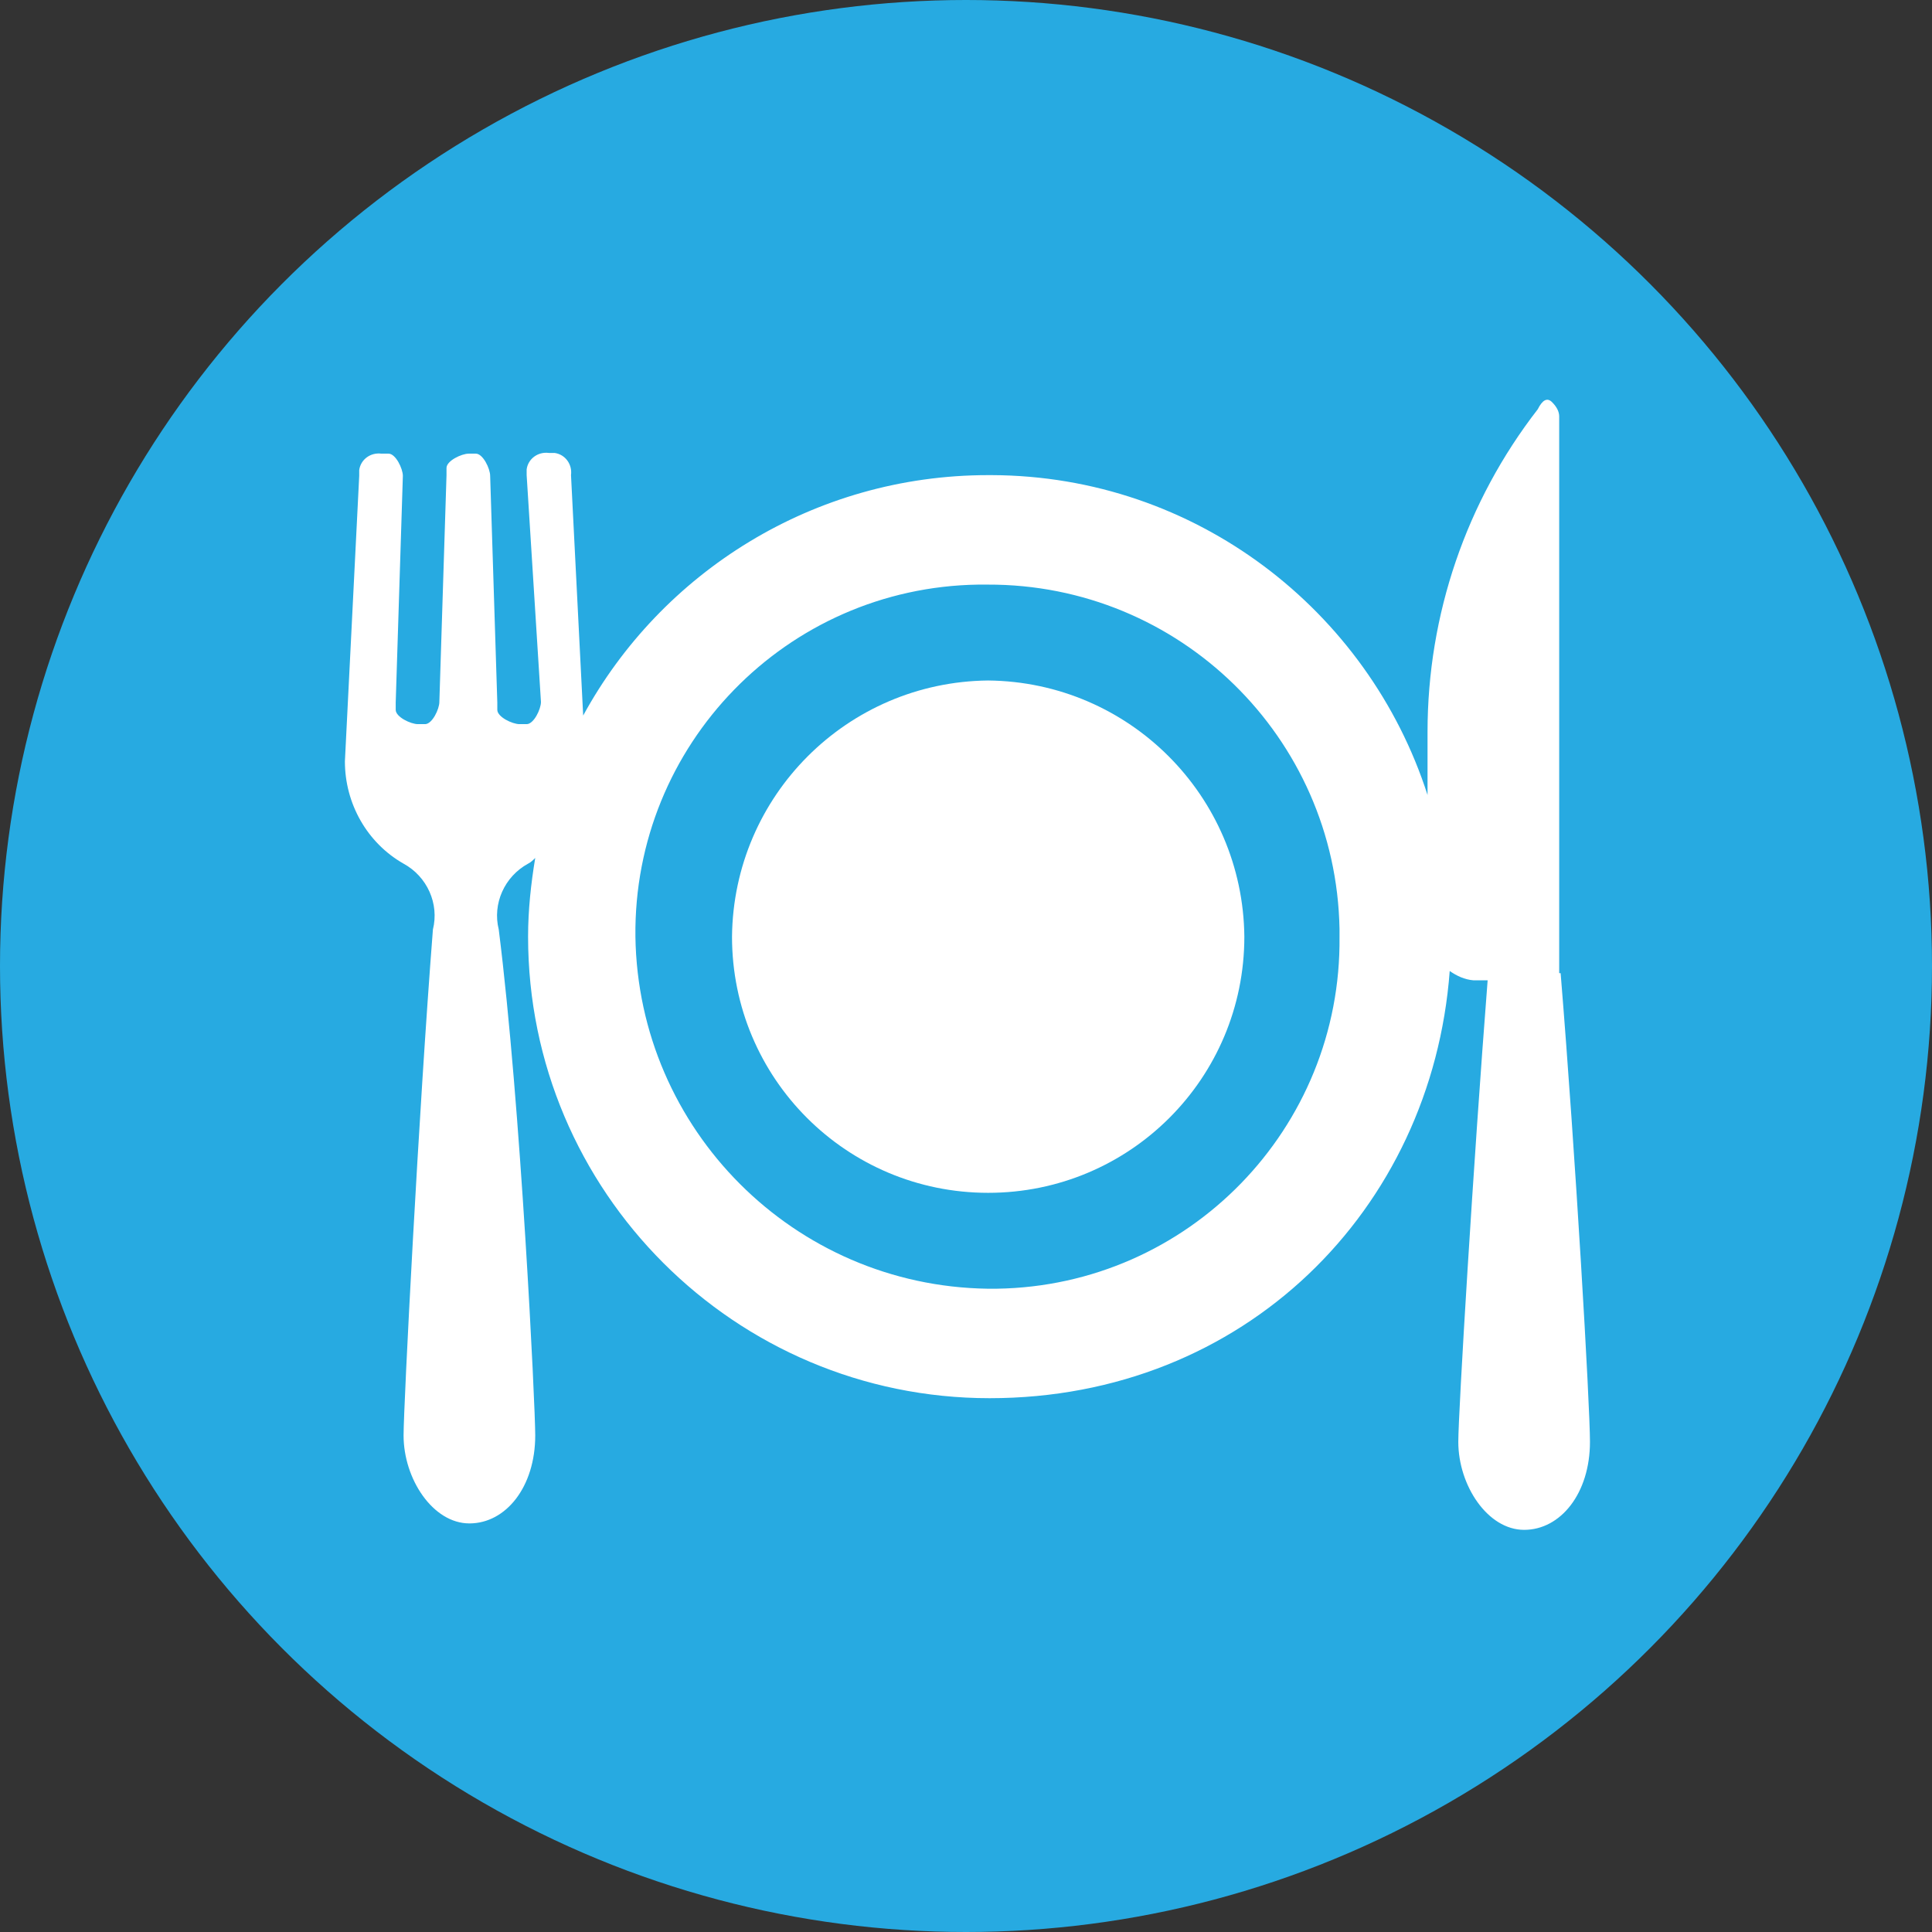
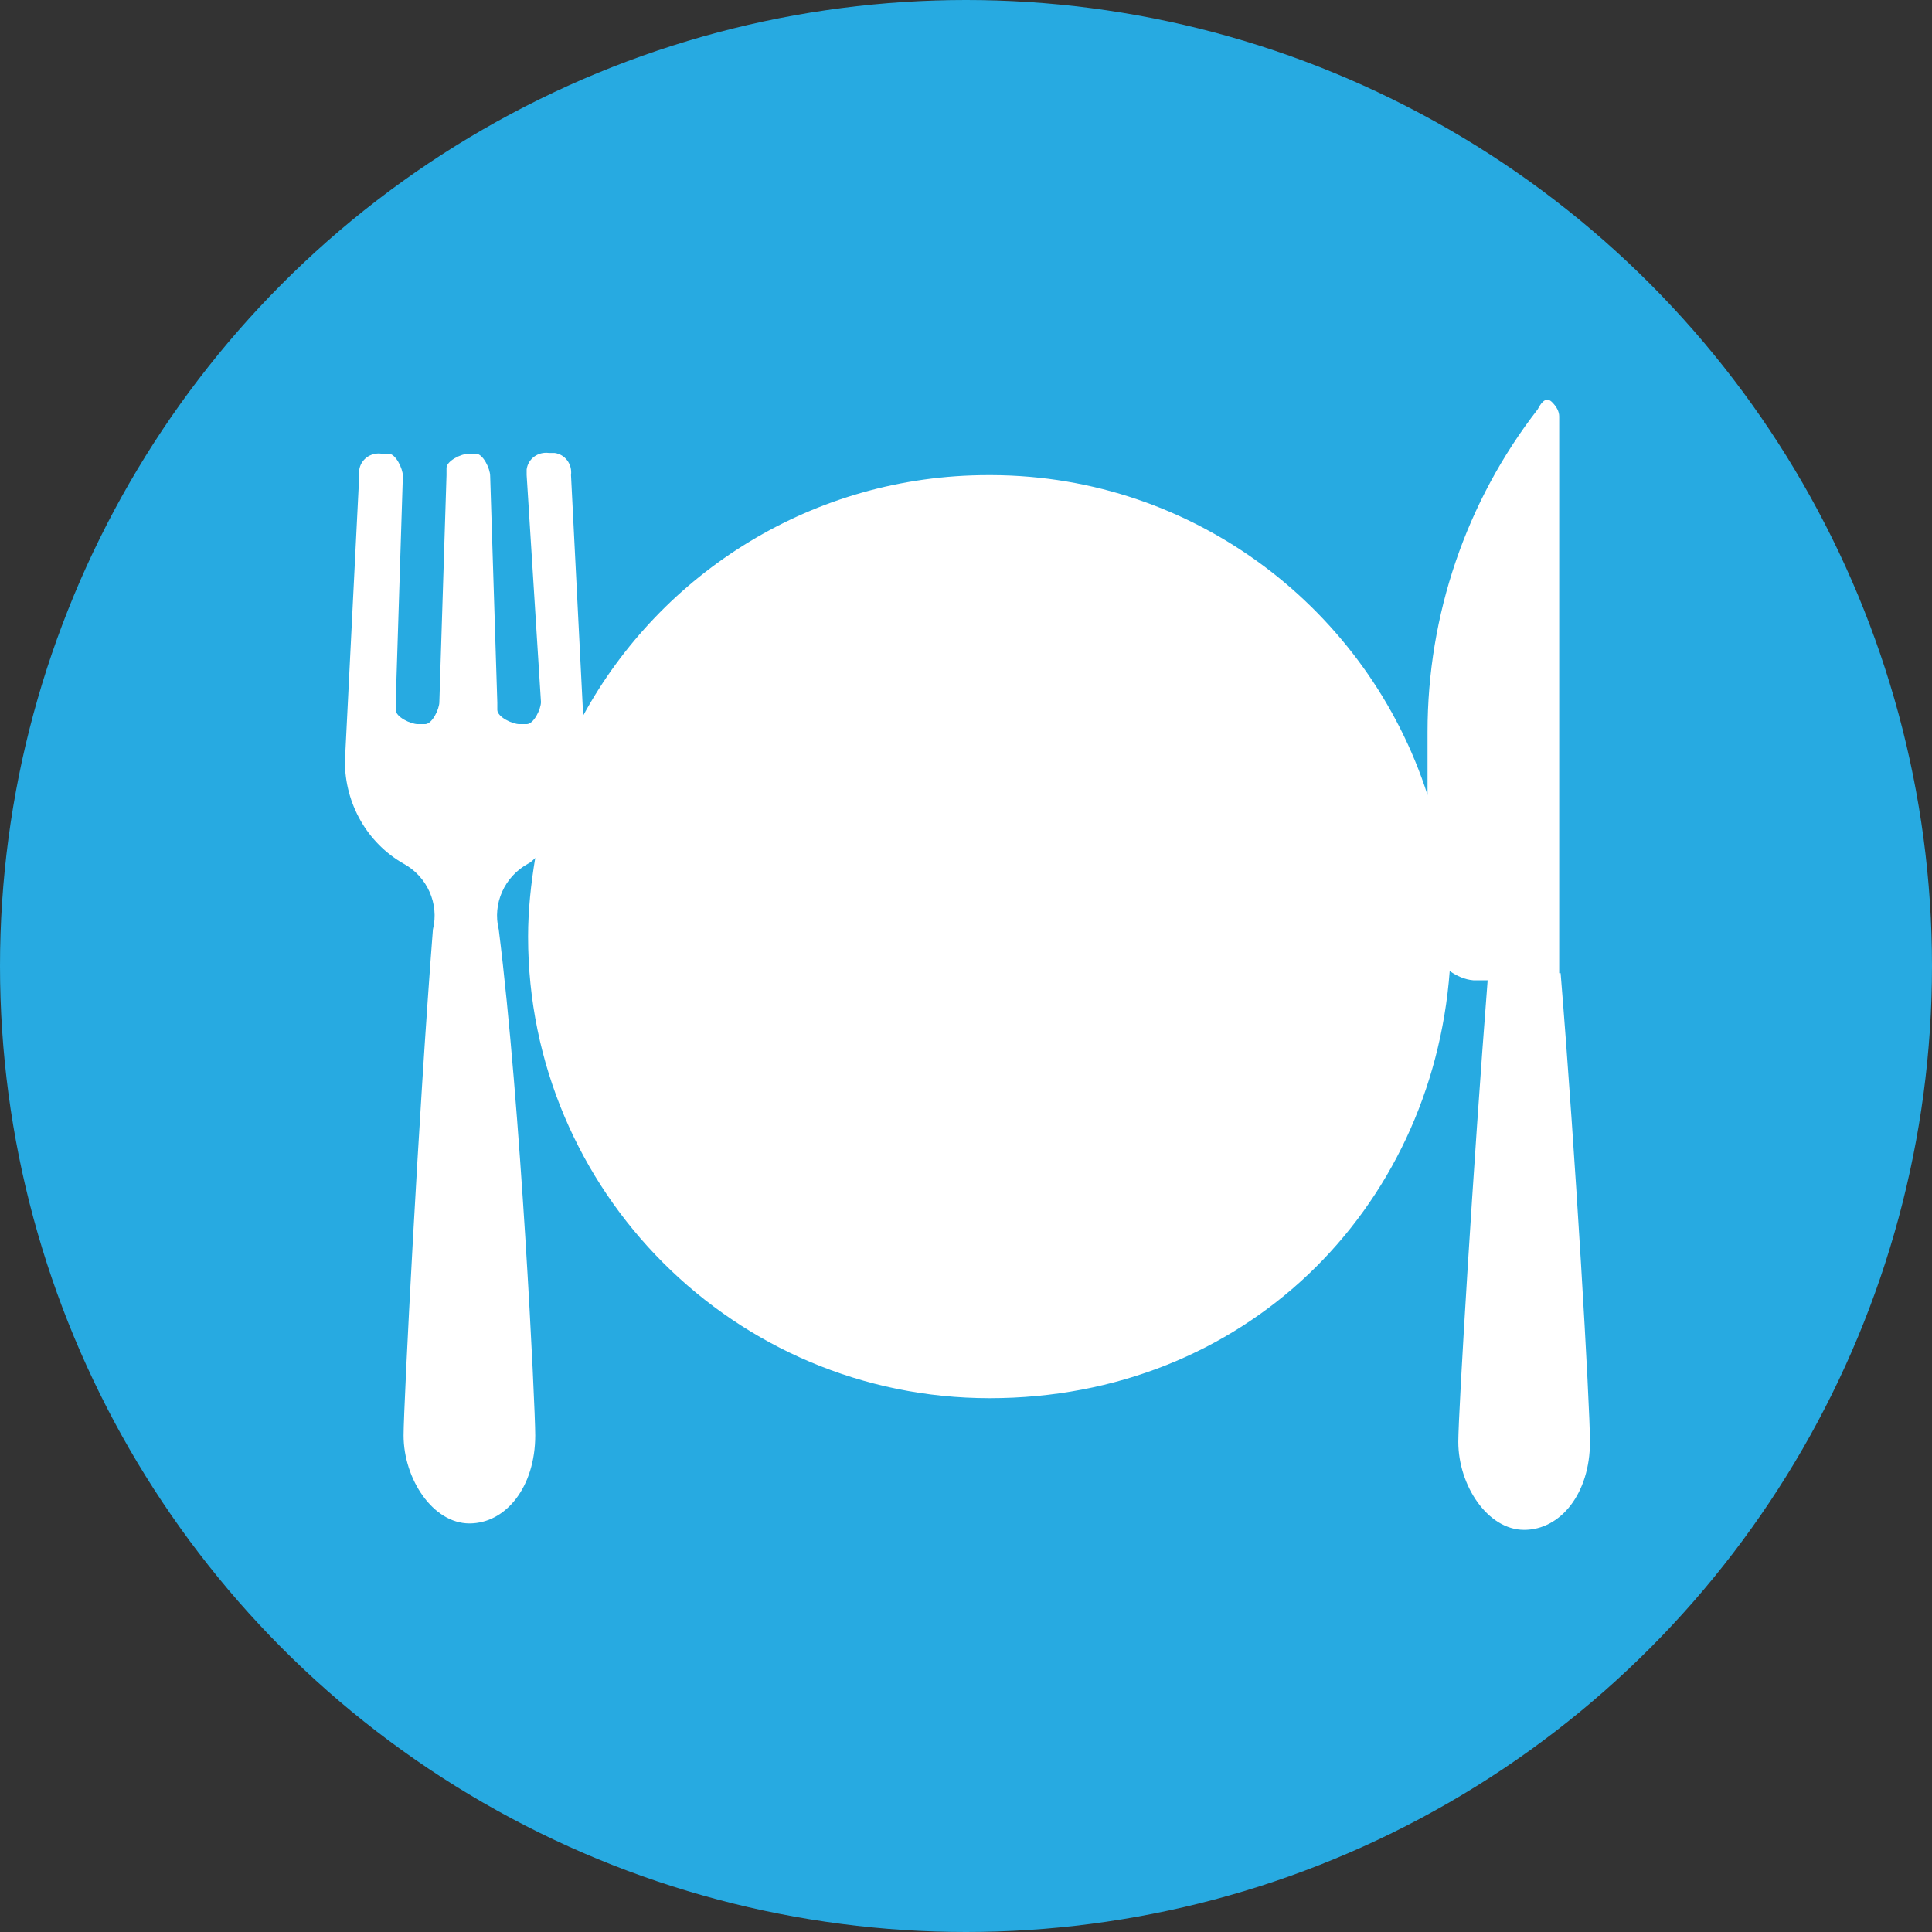
<svg xmlns="http://www.w3.org/2000/svg" id="Layer_1" width="27" height="27" viewBox="0 0 27 27">
  <rect x="0" y="0" width="27" height="27" fill="#333333" stroke="none" />
  <defs>
    <style>.cls-1{fill:#27aae1;}.cls-1,.cls-2{stroke-width:0px;}.cls-2{fill:#fff;}</style>
  </defs>
  <circle class="cls-1" cx="13.5" cy="13.5" r="13.5" />
-   <path class="cls-2" d="M13.81,9.51c-1.97.02-3.56,1.61-3.58,3.58,0,1.98,1.6,3.58,3.58,3.58s3.58-1.6,3.58-3.58c-.02-1.97-1.61-3.56-3.58-3.58Z" />
-   <path class="cls-2" d="M21.79,13.6v-7.78q0-.1-.1-.2t-.2.1c-1,1.29-1.54,2.87-1.54,4.51v.88c-.83-2.58-3.24-4.46-6.09-4.47-.02,0-.04,0-.05,0-2.44,0-4.57,1.36-5.66,3.36l-.17-3.36c.02-.15-.08-.29-.23-.31-.03,0-.05,0-.08,0-.15-.02-.29.08-.31.23,0,.03,0,.05,0,.08l.2,3.17c0,.1-.1.31-.2.31h-.1c-.1,0-.31-.1-.31-.2v-.1l-.1-3.17c0-.1-.1-.31-.2-.31h-.1c-.1,0-.31.1-.31.2v.1l-.1,3.17c0,.1-.1.31-.2.31h-.1c-.1,0-.31-.1-.31-.2v-.1l.1-3.17c0-.1-.1-.31-.2-.31h-.1c-.15-.02-.29.08-.31.23,0,.03,0,.05,0,.08l-.2,3.99c0,.59.31,1.14.82,1.43.33.18.5.56.41.92-.2,2.56-.41,6.66-.41,7.07,0,.61.41,1.23.92,1.23s.92-.51.92-1.23c0-.41-.2-4.61-.51-7.07-.09-.36.08-.74.41-.92.04-.02.07-.05.1-.08-.06.36-.1.73-.1,1.1,0,3.56,2.89,6.45,6.45,6.45s6.18-2.63,6.43-5.97c.1.07.21.12.33.13h.2c-.2,2.56-.41,6.04-.41,6.45,0,.61.41,1.23.92,1.23s.92-.51.92-1.23c0-.51-.2-3.99-.41-6.55ZM18.72,13.09c.03,2.68-2.11,4.88-4.79,4.92-.04,0-.08,0-.13,0-2.7-.04-4.88-2.22-4.92-4.92-.03-2.68,2.11-4.88,4.79-4.92.04,0,.08,0,.13,0,2.68-.01,4.87,2.13,4.92,4.81v.1Z" />
+   <path class="cls-2" d="M21.79,13.6v-7.78q0-.1-.1-.2t-.2.1c-1,1.29-1.54,2.87-1.54,4.51v.88c-.83-2.58-3.24-4.46-6.09-4.47-.02,0-.04,0-.05,0-2.44,0-4.57,1.36-5.66,3.36l-.17-3.36c.02-.15-.08-.29-.23-.31-.03,0-.05,0-.08,0-.15-.02-.29.08-.31.23,0,.03,0,.05,0,.08l.2,3.17c0,.1-.1.31-.2.31h-.1c-.1,0-.31-.1-.31-.2v-.1l-.1-3.17c0-.1-.1-.31-.2-.31h-.1c-.1,0-.31.1-.31.2v.1l-.1,3.17c0,.1-.1.31-.2.31h-.1c-.1,0-.31-.1-.31-.2v-.1l.1-3.17c0-.1-.1-.31-.2-.31h-.1c-.15-.02-.29.08-.31.23,0,.03,0,.05,0,.08l-.2,3.99c0,.59.31,1.14.82,1.43.33.18.5.56.41.92-.2,2.56-.41,6.66-.41,7.07,0,.61.41,1.23.92,1.23s.92-.51.92-1.23c0-.41-.2-4.61-.51-7.07-.09-.36.08-.74.41-.92.04-.02.07-.05.1-.08-.06.36-.1.73-.1,1.1,0,3.56,2.89,6.45,6.45,6.45s6.18-2.63,6.43-5.97c.1.07.21.12.33.13h.2c-.2,2.56-.41,6.04-.41,6.45,0,.61.41,1.23.92,1.23s.92-.51.92-1.23c0-.51-.2-3.99-.41-6.55ZM18.72,13.09v.1Z" />
</svg>